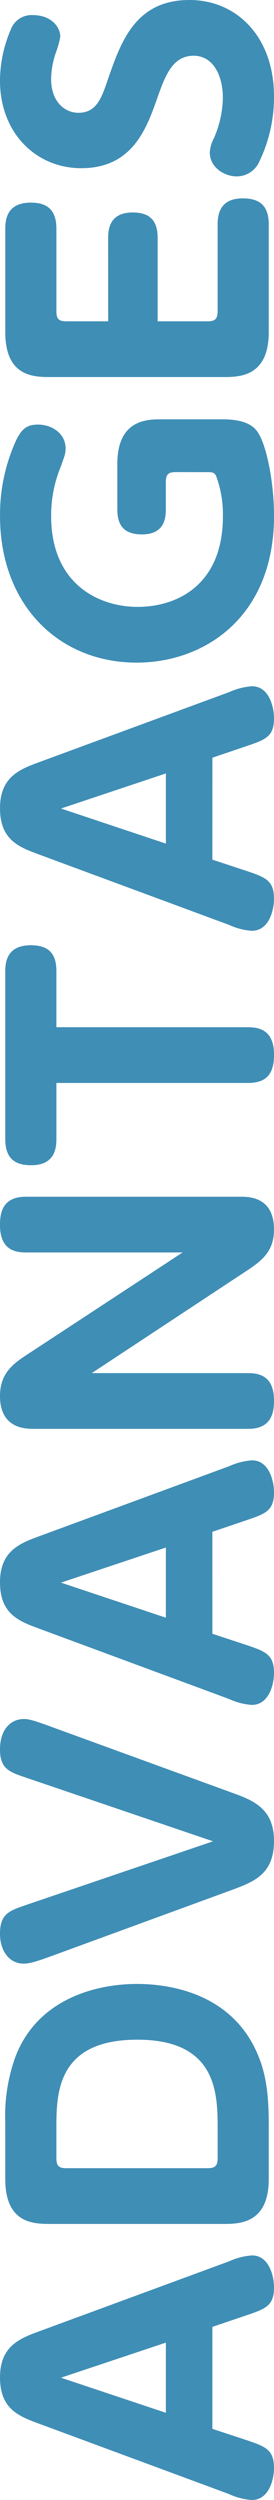
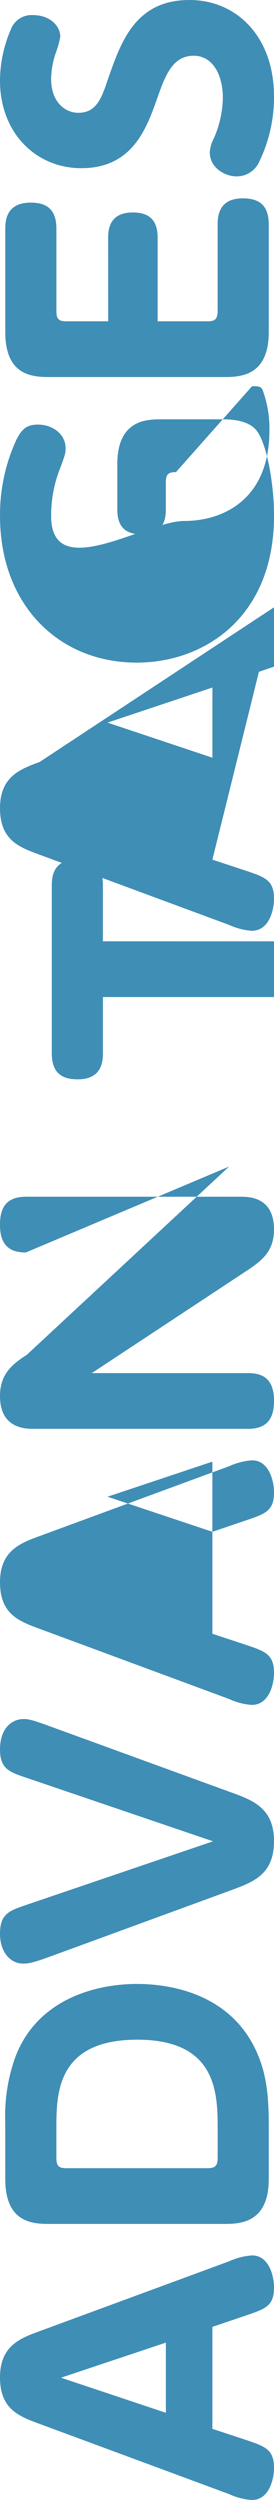
<svg xmlns="http://www.w3.org/2000/svg" width="51.832" height="472.75">
-   <path data-name="パス 6037" d="M40.176 440.014l6.386-2.17c3.658-1.24 5.27-1.8 5.27-5.27 0-2.294-.992-6.076-4.154-6.076a12.643 12.643 0 00-4.338 1.116L7.502 440.82c-3.72 1.364-7.5 2.79-7.5 8.742 0 6.076 3.658 7.378 7.5 8.8l35.838 13.272a12.378 12.378 0 004.276 1.116c3.41 0 4.216-4.154 4.216-6.014 0-3.534-1.612-4.092-5.27-5.332l-6.386-2.108zm-8.8 16.244l-19.84-6.634 19.84-6.634zM.996 412.052c0 8.494 5.456 8.494 8.618 8.494h32.608c2.976 0 8.618 0 8.618-8.494V401.76c0-5.27-.434-9.114-1.86-12.71-4.774-12.214-17.05-13.888-23.064-13.888-7.688 0-18.91 2.79-23.064 13.95a33.182 33.182 0 00-1.86 12.276zm11.594-2.046c-1.488 0-1.922-.434-1.922-1.922v-5.58c0-6.51 0-16.8 15.314-16.8 15.19 0 15.19 10.354 15.19 16.988v5.392c0 1.55-.558 1.922-1.922 1.922zm27.71-61.814L4.96 360.22C1.736 361.336 0 361.894 0 365.676c0 3.348 1.86 5.642 4.4 5.642.93 0 1.736-.124 4.836-1.24l34.35-12.586c4.34-1.612 8.246-2.976 8.246-9.362 0-6.262-4.092-7.75-8.246-9.238L9.24 326.368c-3.224-1.178-3.906-1.3-4.774-1.3-2.108 0-4.464 1.612-4.464 5.766 0 3.72 1.86 4.278 4.96 5.332zm-.124-58.528l6.386-2.17c3.658-1.24 5.27-1.8 5.27-5.27 0-2.294-.992-6.076-4.154-6.076a12.643 12.643 0 00-4.338 1.116L7.502 290.47c-3.72 1.364-7.5 2.79-7.5 8.742 0 6.076 3.658 7.378 7.5 8.8l35.838 13.272a12.378 12.378 0 004.278 1.116c3.41 0 4.216-4.154 4.216-6.014 0-3.534-1.612-4.092-5.27-5.332l-6.386-2.108zm-8.8 16.244l-19.84-6.634 19.84-6.634zm3.162-69.068L5.084 256.184c-2.79 1.8-5.084 3.658-5.084 7.812 0 6.2 4.9 6.2 6.386 6.2h40.548c4.154 0 4.9-2.666 4.9-5.332 0-4.526-2.6-5.208-4.9-5.208H17.36l29.388-19.406c2.914-1.922 5.084-3.72 5.084-7.75 0-6.2-4.774-6.2-6.386-6.2H4.898c-4.216 0-4.9 2.728-4.9 5.332 0 4.588 2.666 5.208 4.9 5.208zm-23.87-42.594v-10.6c0-3.348-1.488-4.9-4.836-4.9-4.464 0-4.836 3.1-4.836 4.9v31.742c0 3.286 1.426 4.96 4.9 4.96 4.4 0 4.774-3.1 4.774-4.96v-10.6h36.27c3.472 0 4.9-1.736 4.9-5.332 0-4.65-2.79-5.208-4.9-5.208zm29.512-50.964l6.382-2.168c3.658-1.24 5.27-1.8 5.27-5.27 0-2.294-.992-6.076-4.154-6.076a12.642 12.642 0 00-4.34 1.116L7.502 144.088c-3.72 1.364-7.5 2.79-7.5 8.742 0 6.076 3.658 7.378 7.5 8.8l35.838 13.272a12.378 12.378 0 004.276 1.112c3.41 0 4.216-4.154 4.216-6.014 0-3.534-1.612-4.092-5.27-5.332l-6.386-2.108zm-8.8 16.244l-19.84-6.634 19.84-6.634zm7.5-70.246c1.24 0 1.612 0 1.984.682a20.86 20.86 0 011.3 7.688c0 13.082-8.8 17.112-16.12 17.112S9.676 110.484 9.676 97.588a24.208 24.208 0 011.8-9.3c.806-2.232.93-2.542.93-3.534 0-2.728-2.542-4.464-5.208-4.464-2.046 0-3.038.744-4.092 2.852a33.8 33.8 0 00-3.1 14.446c0 16.8 11.1 27.714 25.854 27.714 12.772 0 25.978-8.556 25.978-27.776 0-6.076-1.364-13.516-3.224-16-1.612-2.17-5.022-2.232-6.758-2.232H30.44c-2.6 0-8.246.062-8.246 8.432v8.618c0 3.1 1.364 4.712 4.65 4.712 4.154 0 4.526-2.914 4.526-4.712v-5.146c0-1.55.5-1.922 1.922-1.922zM20.466 60.76h-7.874c-1.488 0-1.922-.434-1.922-1.922V43.276c0-3.348-1.488-4.96-4.836-4.96-4.464 0-4.836 3.1-4.836 4.96v19.53c0 8.494 5.456 8.494 8.618 8.494h32.606c2.976 0 8.618 0 8.618-8.494V42.47c0-3.472-1.612-4.96-4.9-4.96-4.278 0-4.774 2.914-4.774 4.96v16.368c0 1.55-.558 1.922-1.922 1.922H29.82V44.95c0-3.1-1.364-4.774-4.712-4.774-4.278 0-4.65 3.038-4.65 4.774zm19.22-31.93c0 2.852 2.79 4.526 5.084 4.526a4.657 4.657 0 004.278-2.79 28.063 28.063 0 002.784-12.338C51.832 7.006 44.826 0 35.832 0c-10.23 0-12.958 7.936-15.376 14.88-1.24 3.658-2.17 6.448-5.642 6.448-2.418 0-5.146-1.922-5.146-6.448a16.214 16.214 0 01.868-4.836 17.678 17.678 0 00.868-3.1c0-1.86-1.736-4.092-5.208-4.092A4.2 4.2 0 002.042 5.58a24.888 24.888 0 00-2.046 9.61c0 10.106 6.944 16.616 15.376 16.616 9.672 0 12.338-7.5 14.322-13.082 1.55-4.4 2.914-8.184 6.944-8.184 3.6 0 5.518 3.6 5.518 8a19.829 19.829 0 01-1.736 7.688 6.475 6.475 0 00-.74 2.602z" fill="#3f8eb6" />
+   <path data-name="パス 6037" d="M40.176 440.014l6.386-2.17c3.658-1.24 5.27-1.8 5.27-5.27 0-2.294-.992-6.076-4.154-6.076a12.643 12.643 0 00-4.338 1.116L7.502 440.82c-3.72 1.364-7.5 2.79-7.5 8.742 0 6.076 3.658 7.378 7.5 8.8l35.838 13.272a12.378 12.378 0 004.276 1.116c3.41 0 4.216-4.154 4.216-6.014 0-3.534-1.612-4.092-5.27-5.332l-6.386-2.108zm-8.8 16.244l-19.84-6.634 19.84-6.634zM.996 412.052c0 8.494 5.456 8.494 8.618 8.494h32.608c2.976 0 8.618 0 8.618-8.494V401.76c0-5.27-.434-9.114-1.86-12.71-4.774-12.214-17.05-13.888-23.064-13.888-7.688 0-18.91 2.79-23.064 13.95a33.182 33.182 0 00-1.86 12.276zm11.594-2.046c-1.488 0-1.922-.434-1.922-1.922v-5.58c0-6.51 0-16.8 15.314-16.8 15.19 0 15.19 10.354 15.19 16.988v5.392c0 1.55-.558 1.922-1.922 1.922zm27.71-61.814L4.96 360.22C1.736 361.336 0 361.894 0 365.676c0 3.348 1.86 5.642 4.4 5.642.93 0 1.736-.124 4.836-1.24l34.35-12.586c4.34-1.612 8.246-2.976 8.246-9.362 0-6.262-4.092-7.75-8.246-9.238L9.24 326.368c-3.224-1.178-3.906-1.3-4.774-1.3-2.108 0-4.464 1.612-4.464 5.766 0 3.72 1.86 4.278 4.96 5.332zm-.124-58.528l6.386-2.17c3.658-1.24 5.27-1.8 5.27-5.27 0-2.294-.992-6.076-4.154-6.076a12.643 12.643 0 00-4.338 1.116L7.502 290.47c-3.72 1.364-7.5 2.79-7.5 8.742 0 6.076 3.658 7.378 7.5 8.8l35.838 13.272a12.378 12.378 0 004.278 1.116c3.41 0 4.216-4.154 4.216-6.014 0-3.534-1.612-4.092-5.27-5.332l-6.386-2.108zl-19.84-6.634 19.84-6.634zm3.162-69.068L5.084 256.184c-2.79 1.8-5.084 3.658-5.084 7.812 0 6.2 4.9 6.2 6.386 6.2h40.548c4.154 0 4.9-2.666 4.9-5.332 0-4.526-2.6-5.208-4.9-5.208H17.36l29.388-19.406c2.914-1.922 5.084-3.72 5.084-7.75 0-6.2-4.774-6.2-6.386-6.2H4.898c-4.216 0-4.9 2.728-4.9 5.332 0 4.588 2.666 5.208 4.9 5.208zm-23.87-42.594v-10.6c0-3.348-1.488-4.9-4.836-4.9-4.464 0-4.836 3.1-4.836 4.9v31.742c0 3.286 1.426 4.96 4.9 4.96 4.4 0 4.774-3.1 4.774-4.96v-10.6h36.27c3.472 0 4.9-1.736 4.9-5.332 0-4.65-2.79-5.208-4.9-5.208zm29.512-50.964l6.382-2.168c3.658-1.24 5.27-1.8 5.27-5.27 0-2.294-.992-6.076-4.154-6.076a12.642 12.642 0 00-4.34 1.116L7.502 144.088c-3.72 1.364-7.5 2.79-7.5 8.742 0 6.076 3.658 7.378 7.5 8.8l35.838 13.272a12.378 12.378 0 004.276 1.112c3.41 0 4.216-4.154 4.216-6.014 0-3.534-1.612-4.092-5.27-5.332l-6.386-2.108zm-8.8 16.244l-19.84-6.634 19.84-6.634zm7.5-70.246c1.24 0 1.612 0 1.984.682a20.86 20.86 0 011.3 7.688c0 13.082-8.8 17.112-16.12 17.112S9.676 110.484 9.676 97.588a24.208 24.208 0 011.8-9.3c.806-2.232.93-2.542.93-3.534 0-2.728-2.542-4.464-5.208-4.464-2.046 0-3.038.744-4.092 2.852a33.8 33.8 0 00-3.1 14.446c0 16.8 11.1 27.714 25.854 27.714 12.772 0 25.978-8.556 25.978-27.776 0-6.076-1.364-13.516-3.224-16-1.612-2.17-5.022-2.232-6.758-2.232H30.44c-2.6 0-8.246.062-8.246 8.432v8.618c0 3.1 1.364 4.712 4.65 4.712 4.154 0 4.526-2.914 4.526-4.712v-5.146c0-1.55.5-1.922 1.922-1.922zM20.466 60.76h-7.874c-1.488 0-1.922-.434-1.922-1.922V43.276c0-3.348-1.488-4.96-4.836-4.96-4.464 0-4.836 3.1-4.836 4.96v19.53c0 8.494 5.456 8.494 8.618 8.494h32.606c2.976 0 8.618 0 8.618-8.494V42.47c0-3.472-1.612-4.96-4.9-4.96-4.278 0-4.774 2.914-4.774 4.96v16.368c0 1.55-.558 1.922-1.922 1.922H29.82V44.95c0-3.1-1.364-4.774-4.712-4.774-4.278 0-4.65 3.038-4.65 4.774zm19.22-31.93c0 2.852 2.79 4.526 5.084 4.526a4.657 4.657 0 004.278-2.79 28.063 28.063 0 002.784-12.338C51.832 7.006 44.826 0 35.832 0c-10.23 0-12.958 7.936-15.376 14.88-1.24 3.658-2.17 6.448-5.642 6.448-2.418 0-5.146-1.922-5.146-6.448a16.214 16.214 0 01.868-4.836 17.678 17.678 0 00.868-3.1c0-1.86-1.736-4.092-5.208-4.092A4.2 4.2 0 002.042 5.58a24.888 24.888 0 00-2.046 9.61c0 10.106 6.944 16.616 15.376 16.616 9.672 0 12.338-7.5 14.322-13.082 1.55-4.4 2.914-8.184 6.944-8.184 3.6 0 5.518 3.6 5.518 8a19.829 19.829 0 01-1.736 7.688 6.475 6.475 0 00-.74 2.602z" fill="#3f8eb6" />
</svg>